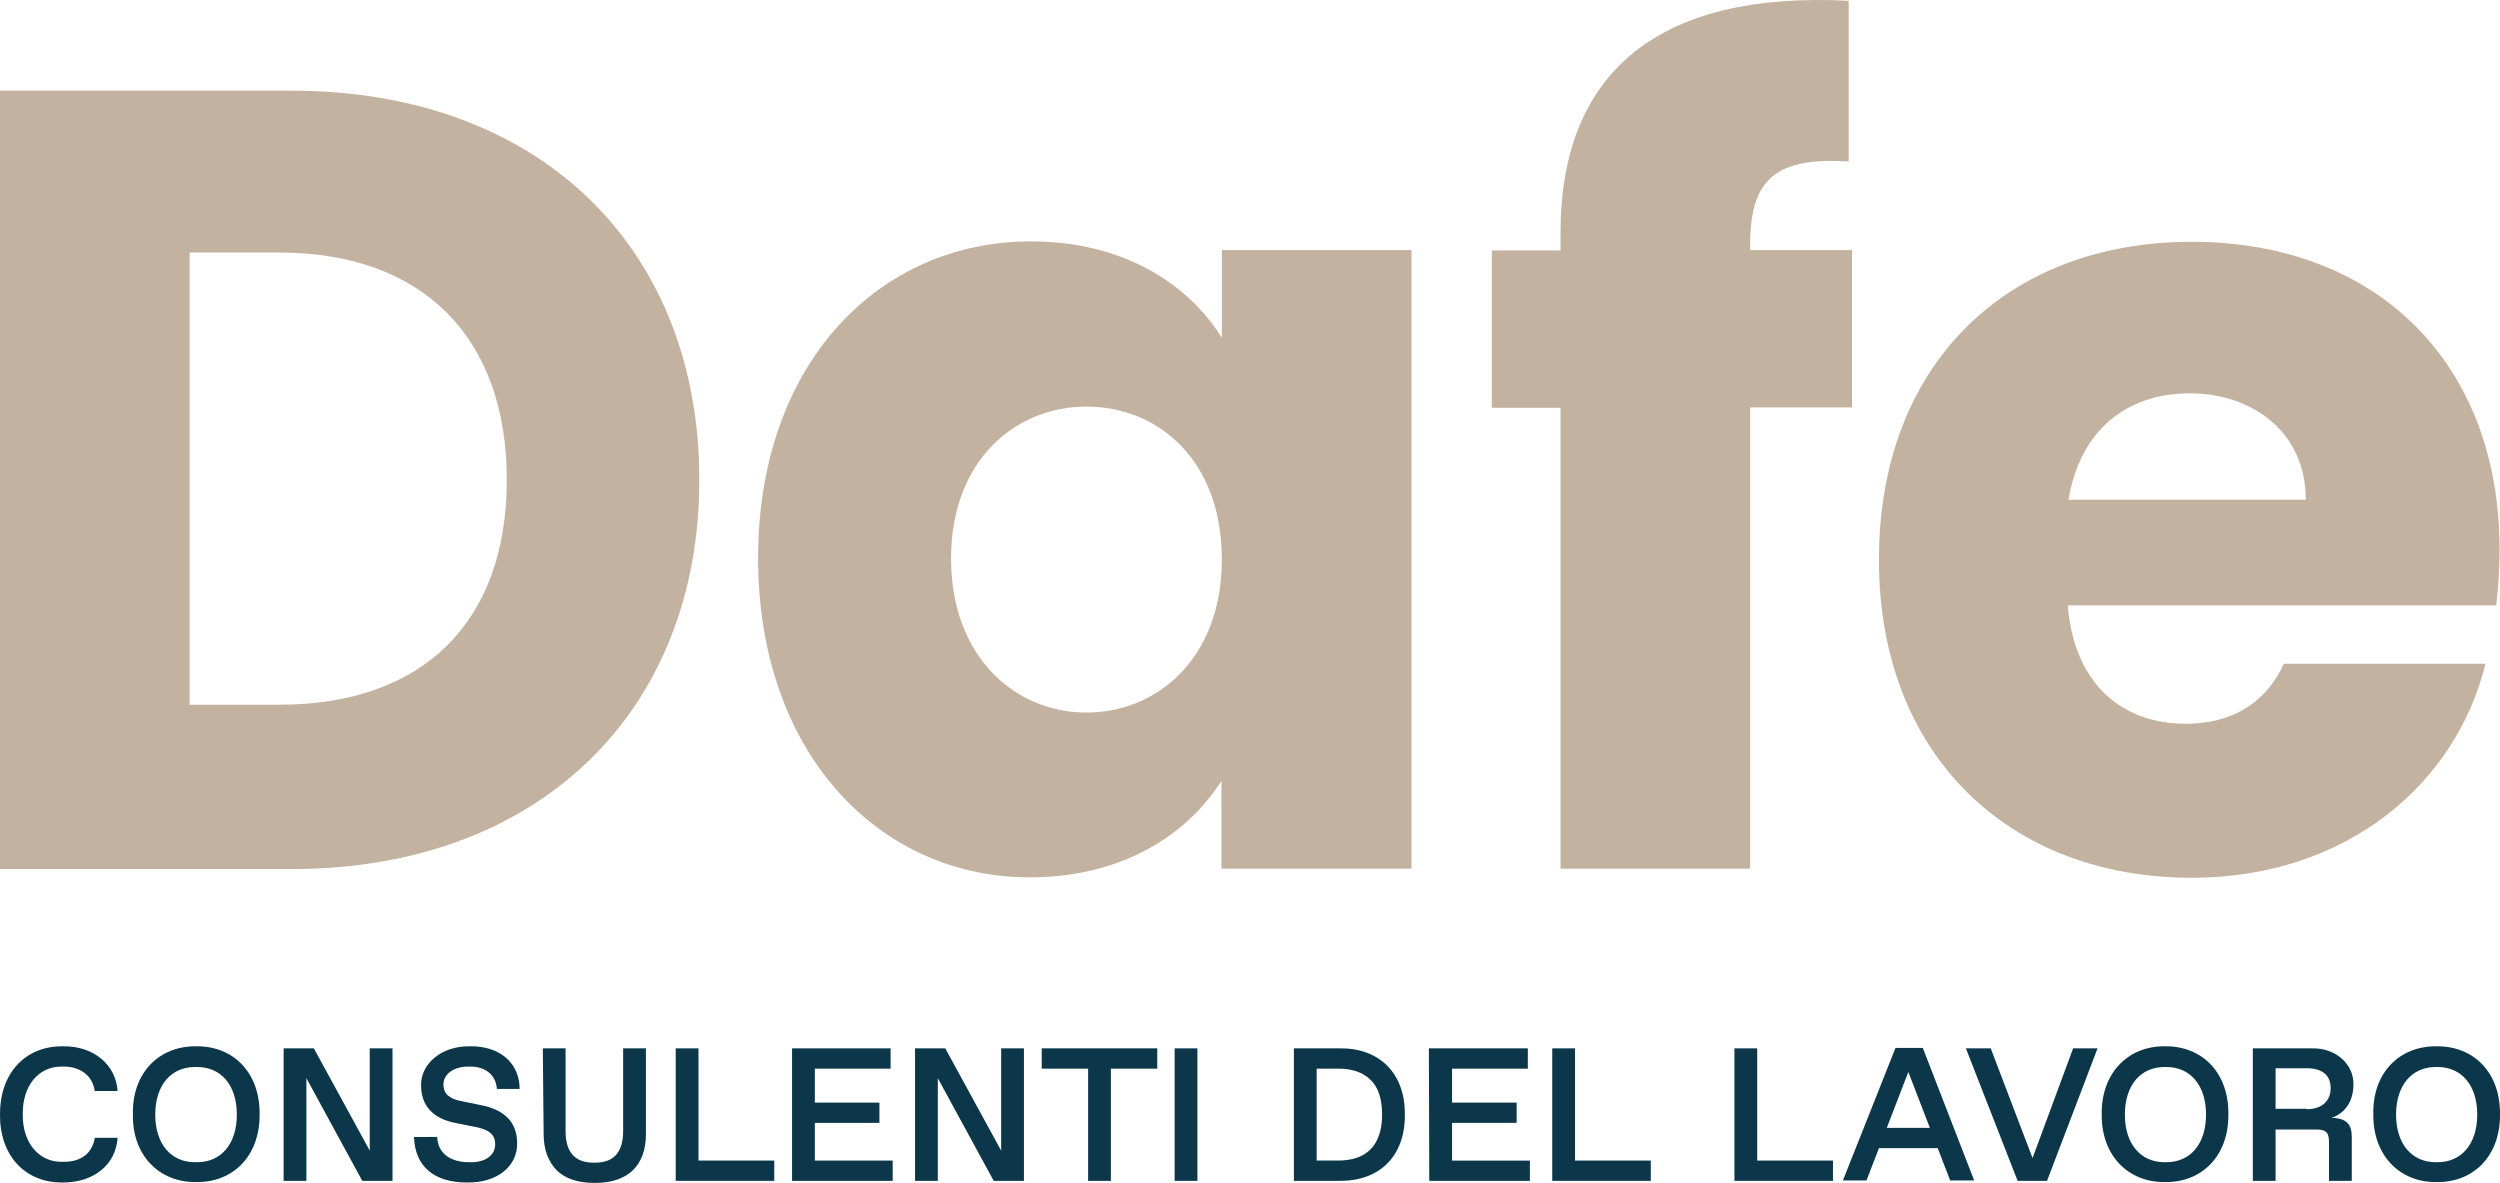
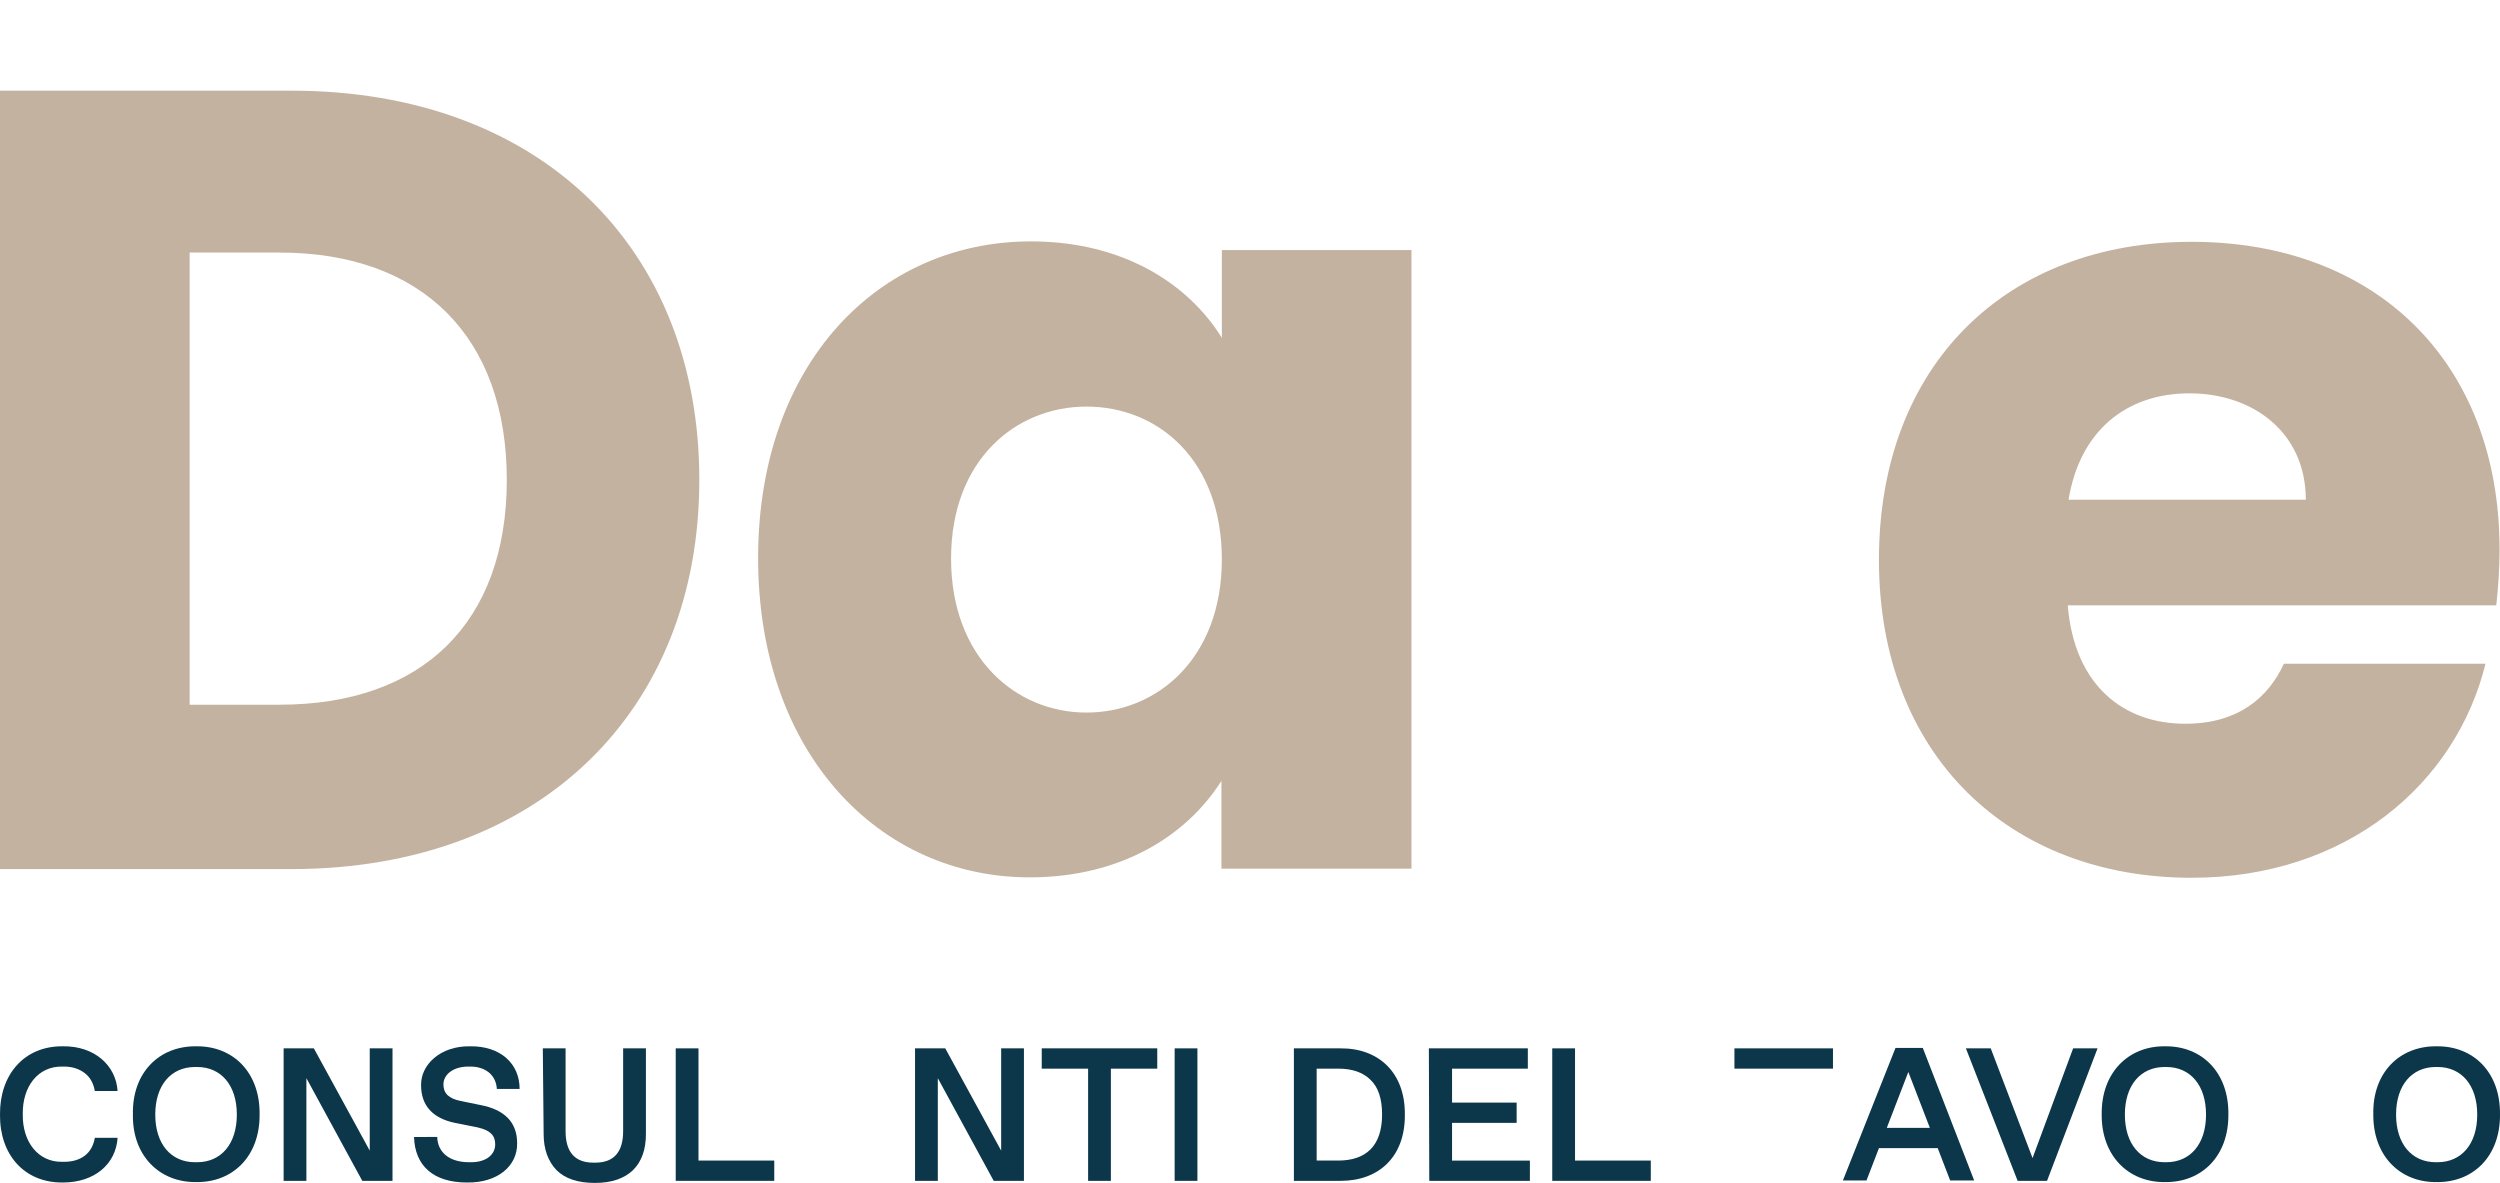
<svg xmlns="http://www.w3.org/2000/svg" version="1.1" id="Livello_1" x="0px" y="0px" viewBox="0 0 603.8 285.6" style="enable-background:new 0 0 603.8 285.6;" xml:space="preserve">
  <style type="text/css">
	.st0{fill:#C4B2A0;}
	.st1{fill:#0C374A;}
</style>
  <g>
    <path class="st0" d="M168.9,115.9c0,55.7-38.5,94-98.5,94H0V21.9h70.4C130.4,21.9,168.9,59.9,168.9,115.9L168.9,115.9z M67.5,170.2   c34.5,0,54.9-19.8,54.9-54.3S102,61,67.5,61H45.8v109.2L67.5,170.2L67.5,170.2z" />
    <path class="st0" d="M249,58.3c22.2,0,38,10.2,46.1,23.3V60.4h45.8v149.4H295v-21.2c-8.3,13.1-24.1,23.3-46.3,23.3   c-36.4,0-65.6-30-65.6-77.1S212.3,58.3,249,58.3L249,58.3z M262.4,98.2c-17.1,0-32.7,12.9-32.7,36.7c0,23.8,15.5,37.2,32.7,37.2   c17.1,0,32.7-13.1,32.7-37S279.8,98.2,262.4,98.2z" />
-     <path class="st0" d="M376.9,98.5h-16.6v-38h16.6v-4.3c0-39.1,24.1-58.4,69.6-56V39c-17.7-1.1-23.8,4.3-23.8,20.1v1.3h24.6v38h-24.6   v111.4h-45.8V98.5L376.9,98.5z" />
    <path class="st0" d="M529.3,212c-43.9,0-75.5-29.5-75.5-76.8s31-76.8,75.5-76.8c44.4,0,74.4,28.9,74.4,74.4c0,4.3-0.3,8.8-0.8,13.4   H499.4c1.6,19.5,13.6,28.6,28.4,28.6c12.8,0,20.1-6.4,23.8-14.5h48.7C593.1,189.5,566.6,212,529.3,212L529.3,212z M499.6,120.7   h57.3c0-16.3-12.8-25.7-28.1-25.7S502.3,104.1,499.6,120.7z" />
  </g>
  <g>
    <path class="st1" d="M15.2,252.7c7.6-0.1,12.8,4.6,13.2,10.8h-5.5c-0.3-1.8-1.1-3.3-2.4-4.3c-1.3-1-3-1.6-5-1.6H15   c-5.8-0.1-9.6,4.8-9.5,11.5c-0.1,6.8,3.8,11.6,9.5,11.5h0.5c2,0,3.7-0.5,5-1.5c1.3-1,2.1-2.5,2.4-4.3h5.5   c-0.4,6.3-5.5,10.8-13.2,10.8c-9.4,0.1-15.3-6.8-15.2-16.4C-0.1,259.6,5.8,252.6,15.2,252.7L15.2,252.7z" />
    <path class="st1" d="M47.4,252.7c8.9-0.1,15.4,6.3,15.3,16.4c0.1,10.1-6.4,16.5-15.3,16.4c-8.9,0.1-15.5-6.4-15.3-16.4   C31.9,259.1,38.4,252.6,47.4,252.7z M47.6,280.7c5.8,0,9.6-4.4,9.6-11.5s-3.8-11.5-9.6-11.5h-0.5c-5.8,0-9.6,4.4-9.6,11.5   s3.8,11.5,9.6,11.5H47.6z" />
    <path class="st1" d="M94.8,253.2v32h-7.3L74,260.4v24.8h-5.5v-32h7.3l13.5,24.7v-24.7H94.8L94.8,253.2z" />
    <path class="st1" d="M105.6,274.6c0.1,3.7,2.9,6.1,7.7,6.1h0.5c3.7,0,5.8-1.9,5.8-4.3c0-2.2-1.2-3.4-4.2-4.1l-5.5-1.1   c-5.4-1.1-8.2-4.2-8.2-9.1c-0.1-4.9,4.6-9.5,11.8-9.4c7.4-0.1,12,4.2,12,10.3h-5.5c-0.2-3.4-2.8-5.4-6.4-5.4h-0.5   c-3.6,0-6,1.9-6,4.3c0,2.2,1.3,3.4,4.1,4l4.9,1c5.7,1.1,8.8,4.1,8.8,9.2c0.1,5.5-4.7,9.6-12.1,9.5c-8.2,0-12.6-4.1-12.8-11   L105.6,274.6L105.6,274.6z" />
    <path class="st1" d="M131.1,253.2h5.5v20c0,5,2.2,7.6,6.7,7.6h0.5c4.4,0,6.7-2.5,6.7-7.6v-20h5.5v20.7c0,3.7-1,6.6-3.1,8.7   c-2.1,2-5.1,3.1-9.2,3.1s-7.2-1-9.3-3.1c-2-2.1-3.1-5-3.1-8.7L131.1,253.2L131.1,253.2z" />
    <path class="st1" d="M163.2,253.2h5.5v27.1H187v4.9h-23.8L163.2,253.2L163.2,253.2z" />
-     <path class="st1" d="M191.3,253.2h23.8v4.9h-18.3v8.2h15.6v4.9h-15.6v9.1h18.8v4.9h-24.3L191.3,253.2L191.3,253.2z" />
    <path class="st1" d="M247.3,253.2v32H240l-13.5-24.8v24.8H221v-32h7.3l13.5,24.7v-24.7H247.3L247.3,253.2z" />
    <path class="st1" d="M262.8,258.1h-11.2v-4.9h27.9v4.9h-11.2v27.1h-5.5L262.8,258.1L262.8,258.1z" />
    <path class="st1" d="M283.7,253.2h5.5v32h-5.5V253.2z" />
    <path class="st1" d="M312.5,253.2h11.2c9.3-0.1,15.7,5.9,15.6,16c0.1,10.1-6.2,16-15.5,16h-11.3V253.2z M323.2,280.3   c3.4,0,6-0.9,7.8-2.7c1.8-1.8,2.8-4.6,2.8-8.4s-0.9-6.6-2.8-8.4c-1.8-1.8-4.4-2.7-7.8-2.7H318v22.2L323.2,280.3L323.2,280.3z" />
    <path class="st1" d="M345.1,253.2H369v4.9h-18.3v8.2h15.6v4.9h-15.6v9.1h18.8v4.9h-24.3L345.1,253.2L345.1,253.2z" />
    <path class="st1" d="M374.9,253.2h5.5v27.1h18.3v4.9h-23.8V253.2L374.9,253.2z" />
-     <path class="st1" d="M418.9,253.2h5.5v27.1h18.3v4.9h-23.8V253.2L418.9,253.2z" />
+     <path class="st1" d="M418.9,253.2h5.5h18.3v4.9h-23.8V253.2L418.9,253.2z" />
    <path class="st1" d="M468,277.3h-14.2l-3,7.8h-5.7l12.7-32h6.6l12.4,32h-5.8L468,277.3L468,277.3z M466.1,272.4l-5.2-13.5   l-5.2,13.5H466.1z" />
    <path class="st1" d="M506.6,253.2l-12.2,32h-7.1l-12.5-32h6l10.1,26.5l9.8-26.5H506.6L506.6,253.2z" />
    <path class="st1" d="M522.9,252.7c8.9-0.1,15.4,6.3,15.3,16.4c0.1,10.1-6.4,16.5-15.3,16.4c-8.9,0.1-15.4-6.4-15.3-16.4   C507.5,259.1,514,252.6,522.9,252.7z M523.2,280.7c5.8,0,9.6-4.4,9.6-11.5s-3.8-11.5-9.6-11.5h-0.4c-5.8,0-9.6,4.4-9.6,11.5   s3.8,11.5,9.6,11.5H523.2z" />
-     <path class="st1" d="M544.1,253.2h14.4c5.6-0.1,10,3.8,9.9,8.7c0,4-1.9,6.9-5.3,8.1c3.5,0,4.9,1.5,4.9,4.5v10.7h-5.5v-9.3   c0-2.4-0.7-3.1-3.1-3.1h-9.8v12.4h-5.5L544.1,253.2L544.1,253.2z M557.1,267.9c3.7,0,5.8-2,5.8-5.1s-2-4.8-5.8-4.8h-7.5v9.8H557.1z   " />
    <path class="st1" d="M588.5,252.7c8.9-0.1,15.4,6.3,15.3,16.4c0.1,10.1-6.4,16.5-15.3,16.4c-8.9,0.1-15.4-6.4-15.3-16.4   C573,259.1,579.5,252.6,588.5,252.7z M588.7,280.7c5.8,0,9.6-4.4,9.6-11.5s-3.8-11.5-9.6-11.5h-0.4c-5.8,0-9.6,4.4-9.6,11.5   s3.8,11.5,9.6,11.5H588.7z" />
  </g>
</svg>